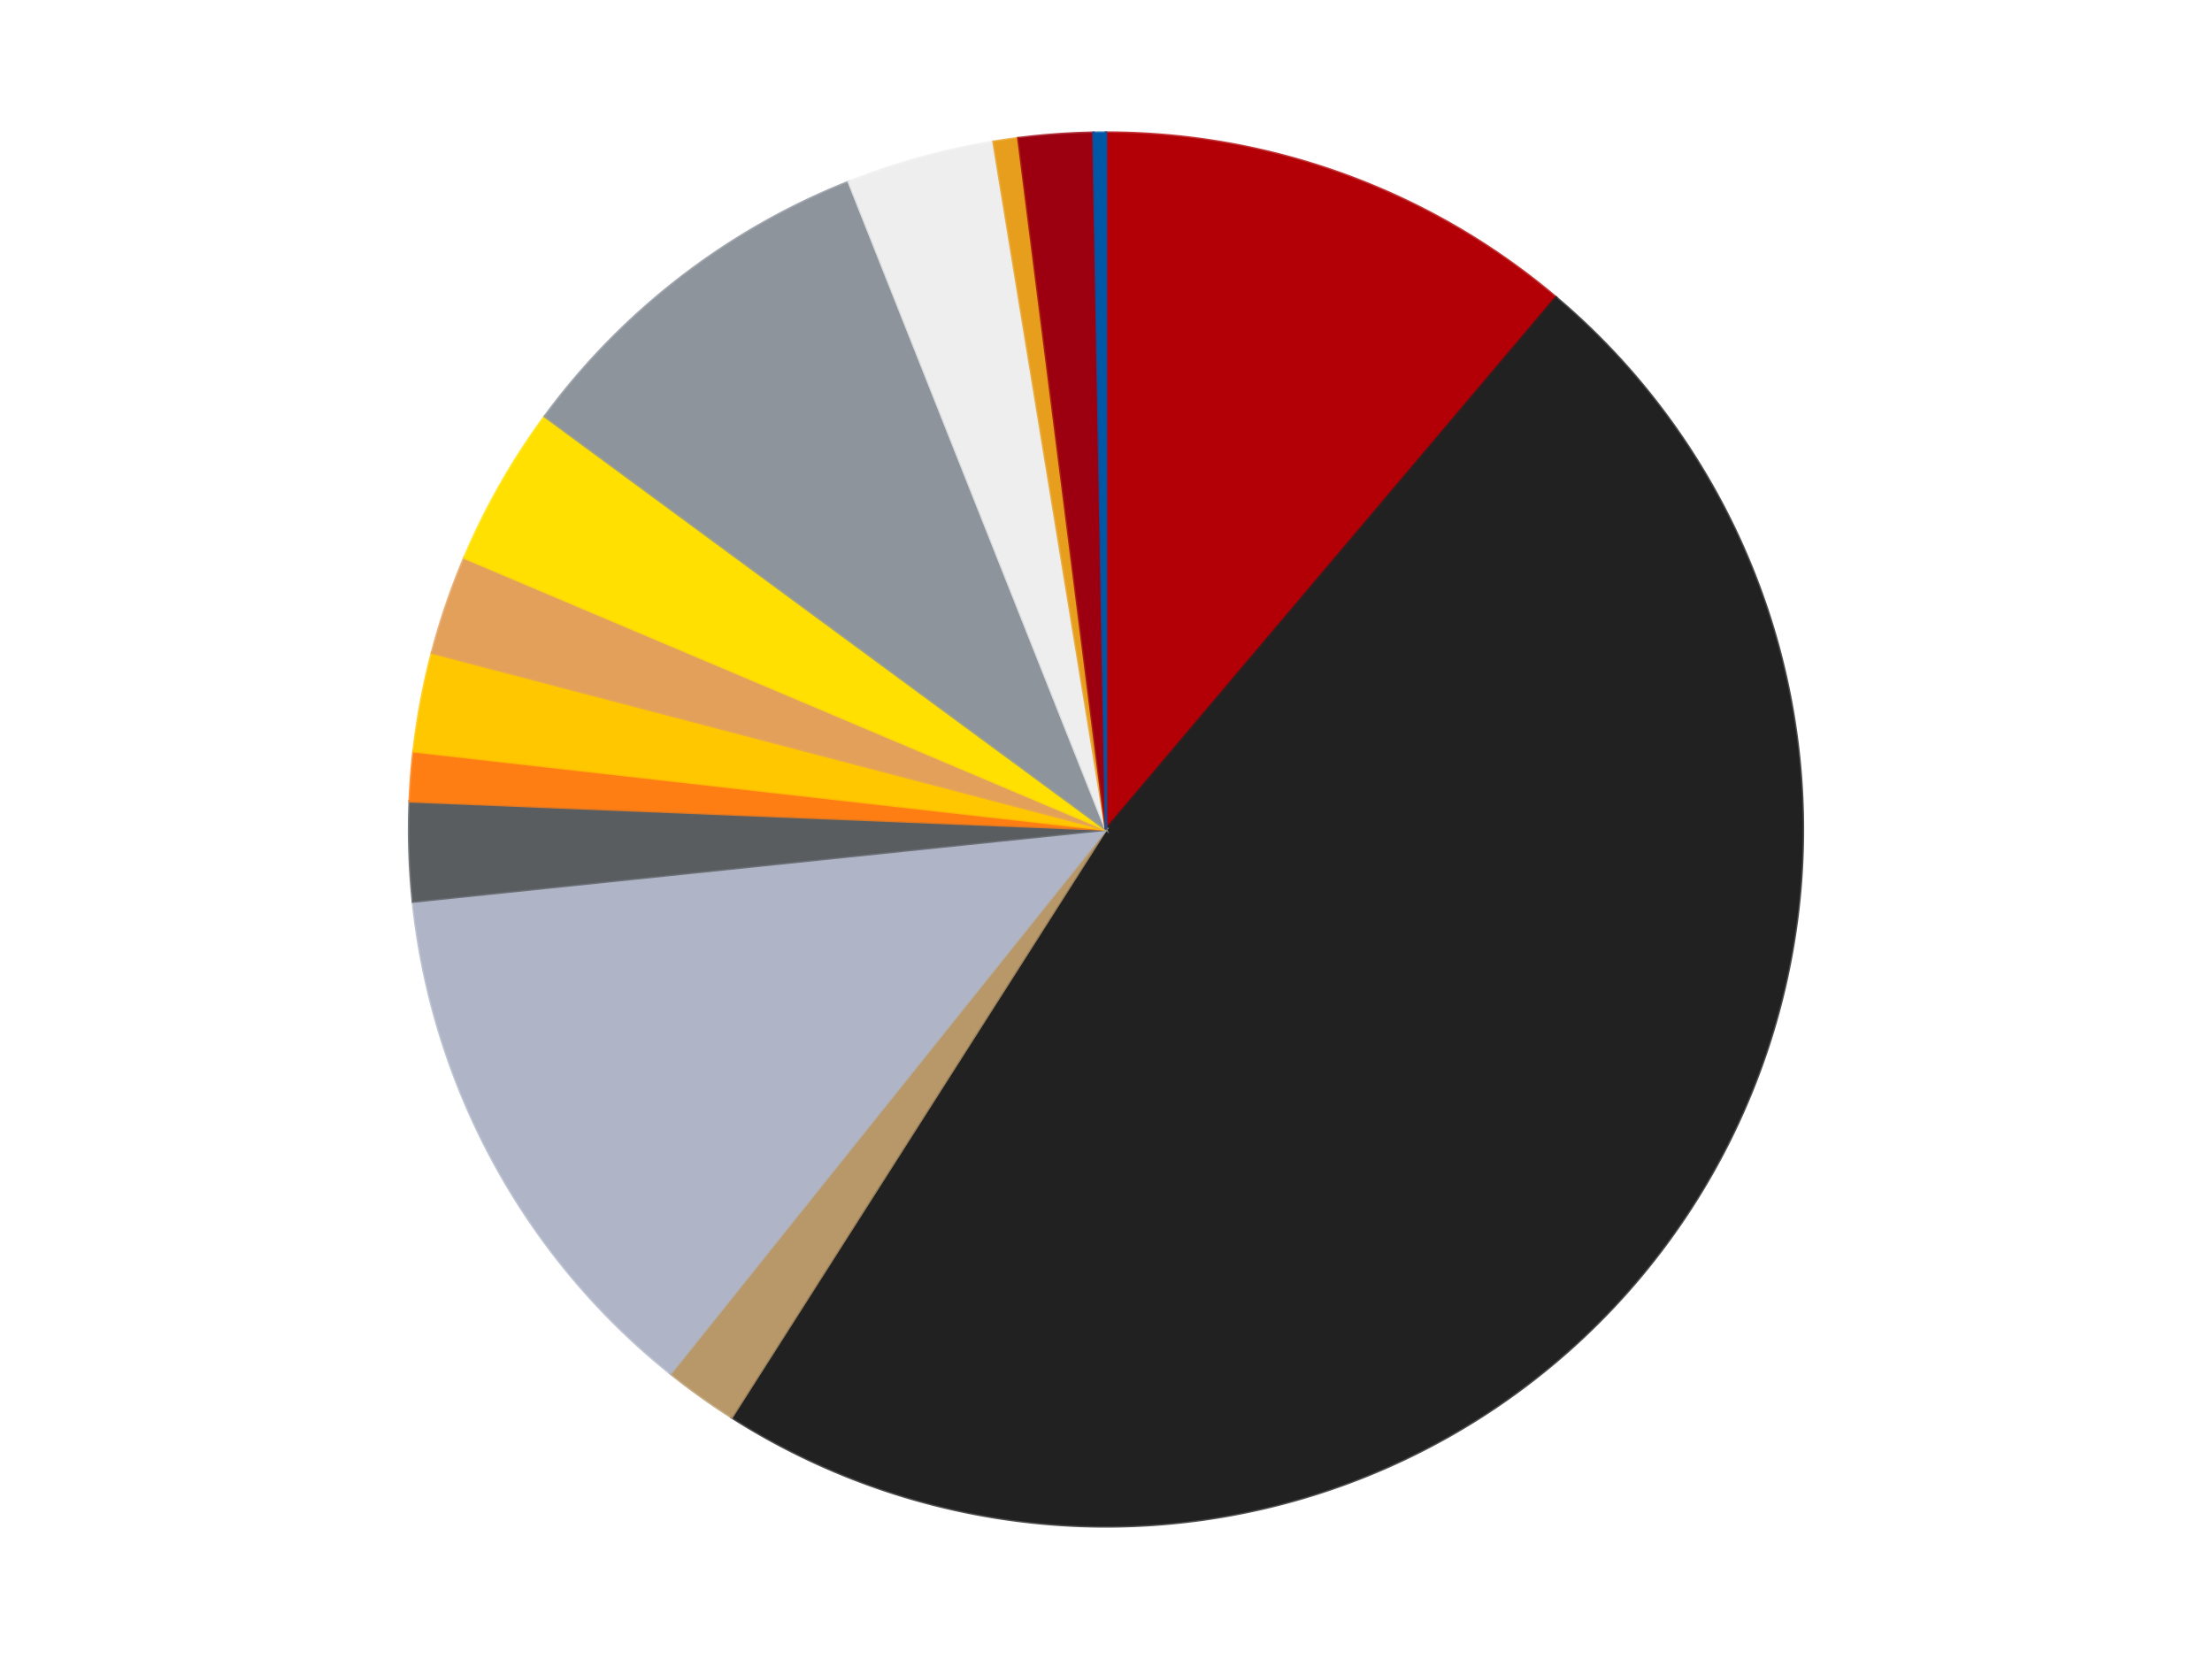
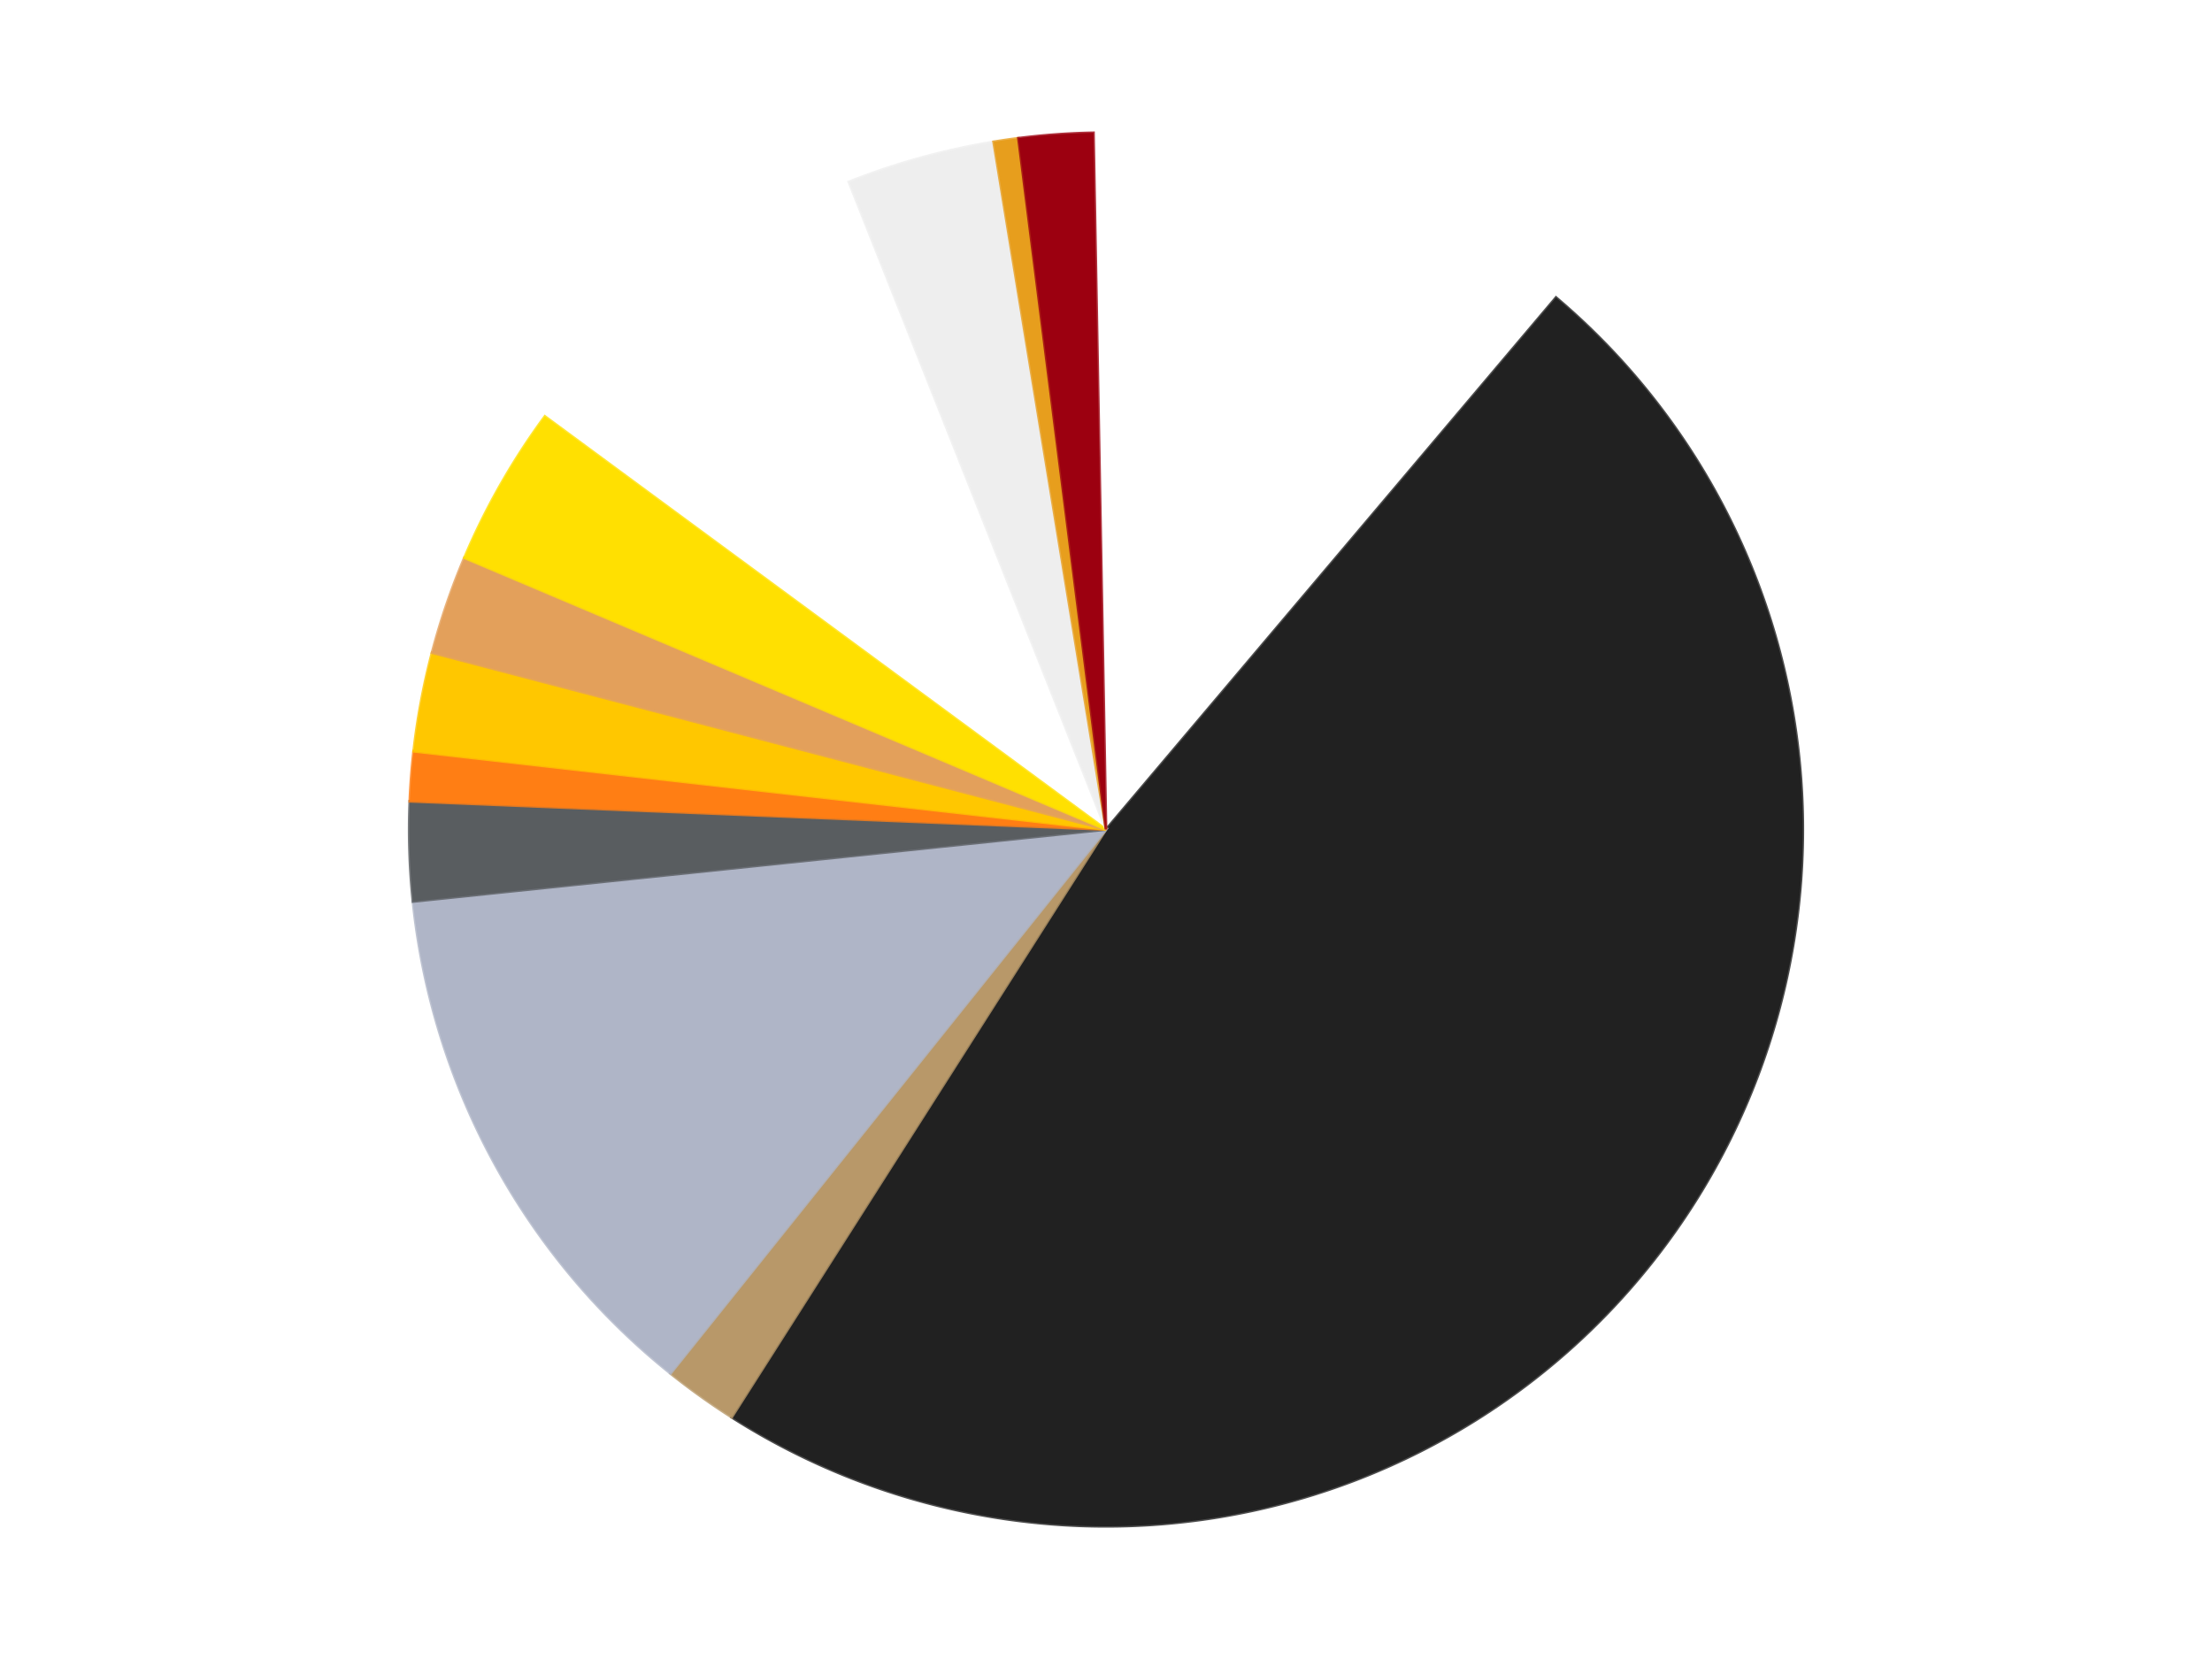
<svg xmlns="http://www.w3.org/2000/svg" xmlns:xlink="http://www.w3.org/1999/xlink" id="chart-1183b082-091f-458e-8498-cbdcfd4f27a5" class="pygal-chart" viewBox="0 0 800 600">
  <defs>
    <style type="text/css">#chart-1183b082-091f-458e-8498-cbdcfd4f27a5{-webkit-user-select:none;-webkit-font-smoothing:antialiased;font-family:Consolas,"Liberation Mono",Menlo,Courier,monospace}#chart-1183b082-091f-458e-8498-cbdcfd4f27a5 .title{font-family:Consolas,"Liberation Mono",Menlo,Courier,monospace;font-size:16px}#chart-1183b082-091f-458e-8498-cbdcfd4f27a5 .legends .legend text{font-family:Consolas,"Liberation Mono",Menlo,Courier,monospace;font-size:14px}#chart-1183b082-091f-458e-8498-cbdcfd4f27a5 .axis text{font-family:Consolas,"Liberation Mono",Menlo,Courier,monospace;font-size:10px}#chart-1183b082-091f-458e-8498-cbdcfd4f27a5 .axis text.major{font-family:Consolas,"Liberation Mono",Menlo,Courier,monospace;font-size:10px}#chart-1183b082-091f-458e-8498-cbdcfd4f27a5 .text-overlay text.value{font-family:Consolas,"Liberation Mono",Menlo,Courier,monospace;font-size:16px}#chart-1183b082-091f-458e-8498-cbdcfd4f27a5 .text-overlay text.label{font-family:Consolas,"Liberation Mono",Menlo,Courier,monospace;font-size:10px}#chart-1183b082-091f-458e-8498-cbdcfd4f27a5 .tooltip{font-family:Consolas,"Liberation Mono",Menlo,Courier,monospace;font-size:14px}#chart-1183b082-091f-458e-8498-cbdcfd4f27a5 text.no_data{font-family:Consolas,"Liberation Mono",Menlo,Courier,monospace;font-size:64px}
#chart-1183b082-091f-458e-8498-cbdcfd4f27a5{background-color:transparent}#chart-1183b082-091f-458e-8498-cbdcfd4f27a5 path,#chart-1183b082-091f-458e-8498-cbdcfd4f27a5 line,#chart-1183b082-091f-458e-8498-cbdcfd4f27a5 rect,#chart-1183b082-091f-458e-8498-cbdcfd4f27a5 circle{-webkit-transition:150ms;-moz-transition:150ms;transition:150ms}#chart-1183b082-091f-458e-8498-cbdcfd4f27a5 .graph &gt; .background{fill:transparent}#chart-1183b082-091f-458e-8498-cbdcfd4f27a5 .plot &gt; .background{fill:transparent}#chart-1183b082-091f-458e-8498-cbdcfd4f27a5 .graph{fill:rgba(0,0,0,.87)}#chart-1183b082-091f-458e-8498-cbdcfd4f27a5 text.no_data{fill:rgba(0,0,0,1)}#chart-1183b082-091f-458e-8498-cbdcfd4f27a5 .title{fill:rgba(0,0,0,1)}#chart-1183b082-091f-458e-8498-cbdcfd4f27a5 .legends .legend text{fill:rgba(0,0,0,.87)}#chart-1183b082-091f-458e-8498-cbdcfd4f27a5 .legends .legend:hover text{fill:rgba(0,0,0,1)}#chart-1183b082-091f-458e-8498-cbdcfd4f27a5 .axis .line{stroke:rgba(0,0,0,1)}#chart-1183b082-091f-458e-8498-cbdcfd4f27a5 .axis .guide.line{stroke:rgba(0,0,0,.54)}#chart-1183b082-091f-458e-8498-cbdcfd4f27a5 .axis .major.line{stroke:rgba(0,0,0,.87)}#chart-1183b082-091f-458e-8498-cbdcfd4f27a5 .axis text.major{fill:rgba(0,0,0,1)}#chart-1183b082-091f-458e-8498-cbdcfd4f27a5 .axis.y .guides:hover .guide.line,#chart-1183b082-091f-458e-8498-cbdcfd4f27a5 .line-graph .axis.x .guides:hover .guide.line,#chart-1183b082-091f-458e-8498-cbdcfd4f27a5 .stackedline-graph .axis.x .guides:hover .guide.line,#chart-1183b082-091f-458e-8498-cbdcfd4f27a5 .xy-graph .axis.x .guides:hover .guide.line{stroke:rgba(0,0,0,1)}#chart-1183b082-091f-458e-8498-cbdcfd4f27a5 .axis .guides:hover text{fill:rgba(0,0,0,1)}#chart-1183b082-091f-458e-8498-cbdcfd4f27a5 .reactive{fill-opacity:1.0;stroke-opacity:.8;stroke-width:1}#chart-1183b082-091f-458e-8498-cbdcfd4f27a5 .ci{stroke:rgba(0,0,0,.87)}#chart-1183b082-091f-458e-8498-cbdcfd4f27a5 .reactive.active,#chart-1183b082-091f-458e-8498-cbdcfd4f27a5 .active .reactive{fill-opacity:0.6;stroke-opacity:.9;stroke-width:4}#chart-1183b082-091f-458e-8498-cbdcfd4f27a5 .ci .reactive.active{stroke-width:1.5}#chart-1183b082-091f-458e-8498-cbdcfd4f27a5 .series text{fill:rgba(0,0,0,1)}#chart-1183b082-091f-458e-8498-cbdcfd4f27a5 .tooltip rect{fill:transparent;stroke:rgba(0,0,0,1);-webkit-transition:opacity 150ms;-moz-transition:opacity 150ms;transition:opacity 150ms}#chart-1183b082-091f-458e-8498-cbdcfd4f27a5 .tooltip .label{fill:rgba(0,0,0,.87)}#chart-1183b082-091f-458e-8498-cbdcfd4f27a5 .tooltip .label{fill:rgba(0,0,0,.87)}#chart-1183b082-091f-458e-8498-cbdcfd4f27a5 .tooltip .legend{font-size:.8em;fill:rgba(0,0,0,.54)}#chart-1183b082-091f-458e-8498-cbdcfd4f27a5 .tooltip .x_label{font-size:.6em;fill:rgba(0,0,0,1)}#chart-1183b082-091f-458e-8498-cbdcfd4f27a5 .tooltip .xlink{font-size:.5em;text-decoration:underline}#chart-1183b082-091f-458e-8498-cbdcfd4f27a5 .tooltip .value{font-size:1.5em}#chart-1183b082-091f-458e-8498-cbdcfd4f27a5 .bound{font-size:.5em}#chart-1183b082-091f-458e-8498-cbdcfd4f27a5 .max-value{font-size:.75em;fill:rgba(0,0,0,.54)}#chart-1183b082-091f-458e-8498-cbdcfd4f27a5 .map-element{fill:transparent;stroke:rgba(0,0,0,.54) !important}#chart-1183b082-091f-458e-8498-cbdcfd4f27a5 .map-element .reactive{fill-opacity:inherit;stroke-opacity:inherit}#chart-1183b082-091f-458e-8498-cbdcfd4f27a5 .color-0,#chart-1183b082-091f-458e-8498-cbdcfd4f27a5 .color-0 a:visited{stroke:#F44336;fill:#F44336}#chart-1183b082-091f-458e-8498-cbdcfd4f27a5 .color-1,#chart-1183b082-091f-458e-8498-cbdcfd4f27a5 .color-1 a:visited{stroke:#3F51B5;fill:#3F51B5}#chart-1183b082-091f-458e-8498-cbdcfd4f27a5 .color-2,#chart-1183b082-091f-458e-8498-cbdcfd4f27a5 .color-2 a:visited{stroke:#009688;fill:#009688}#chart-1183b082-091f-458e-8498-cbdcfd4f27a5 .color-3,#chart-1183b082-091f-458e-8498-cbdcfd4f27a5 .color-3 a:visited{stroke:#FFC107;fill:#FFC107}#chart-1183b082-091f-458e-8498-cbdcfd4f27a5 .color-4,#chart-1183b082-091f-458e-8498-cbdcfd4f27a5 .color-4 a:visited{stroke:#FF5722;fill:#FF5722}#chart-1183b082-091f-458e-8498-cbdcfd4f27a5 .color-5,#chart-1183b082-091f-458e-8498-cbdcfd4f27a5 .color-5 a:visited{stroke:#9C27B0;fill:#9C27B0}#chart-1183b082-091f-458e-8498-cbdcfd4f27a5 .color-6,#chart-1183b082-091f-458e-8498-cbdcfd4f27a5 .color-6 a:visited{stroke:#03A9F4;fill:#03A9F4}#chart-1183b082-091f-458e-8498-cbdcfd4f27a5 .color-7,#chart-1183b082-091f-458e-8498-cbdcfd4f27a5 .color-7 a:visited{stroke:#8BC34A;fill:#8BC34A}#chart-1183b082-091f-458e-8498-cbdcfd4f27a5 .color-8,#chart-1183b082-091f-458e-8498-cbdcfd4f27a5 .color-8 a:visited{stroke:#FF9800;fill:#FF9800}#chart-1183b082-091f-458e-8498-cbdcfd4f27a5 .color-9,#chart-1183b082-091f-458e-8498-cbdcfd4f27a5 .color-9 a:visited{stroke:#E91E63;fill:#E91E63}#chart-1183b082-091f-458e-8498-cbdcfd4f27a5 .color-10,#chart-1183b082-091f-458e-8498-cbdcfd4f27a5 .color-10 a:visited{stroke:#2196F3;fill:#2196F3}#chart-1183b082-091f-458e-8498-cbdcfd4f27a5 .color-11,#chart-1183b082-091f-458e-8498-cbdcfd4f27a5 .color-11 a:visited{stroke:#4CAF50;fill:#4CAF50}#chart-1183b082-091f-458e-8498-cbdcfd4f27a5 .color-12,#chart-1183b082-091f-458e-8498-cbdcfd4f27a5 .color-12 a:visited{stroke:#FFEB3B;fill:#FFEB3B}#chart-1183b082-091f-458e-8498-cbdcfd4f27a5 .color-13,#chart-1183b082-091f-458e-8498-cbdcfd4f27a5 .color-13 a:visited{stroke:#673AB7;fill:#673AB7}#chart-1183b082-091f-458e-8498-cbdcfd4f27a5 .text-overlay .color-0 text{fill:black}#chart-1183b082-091f-458e-8498-cbdcfd4f27a5 .text-overlay .color-1 text{fill:black}#chart-1183b082-091f-458e-8498-cbdcfd4f27a5 .text-overlay .color-2 text{fill:black}#chart-1183b082-091f-458e-8498-cbdcfd4f27a5 .text-overlay .color-3 text{fill:black}#chart-1183b082-091f-458e-8498-cbdcfd4f27a5 .text-overlay .color-4 text{fill:black}#chart-1183b082-091f-458e-8498-cbdcfd4f27a5 .text-overlay .color-5 text{fill:black}#chart-1183b082-091f-458e-8498-cbdcfd4f27a5 .text-overlay .color-6 text{fill:black}#chart-1183b082-091f-458e-8498-cbdcfd4f27a5 .text-overlay .color-7 text{fill:black}#chart-1183b082-091f-458e-8498-cbdcfd4f27a5 .text-overlay .color-8 text{fill:black}#chart-1183b082-091f-458e-8498-cbdcfd4f27a5 .text-overlay .color-9 text{fill:black}#chart-1183b082-091f-458e-8498-cbdcfd4f27a5 .text-overlay .color-10 text{fill:black}#chart-1183b082-091f-458e-8498-cbdcfd4f27a5 .text-overlay .color-11 text{fill:black}#chart-1183b082-091f-458e-8498-cbdcfd4f27a5 .text-overlay .color-12 text{fill:black}#chart-1183b082-091f-458e-8498-cbdcfd4f27a5 .text-overlay .color-13 text{fill:black}
#chart-1183b082-091f-458e-8498-cbdcfd4f27a5 text.no_data{text-anchor:middle}#chart-1183b082-091f-458e-8498-cbdcfd4f27a5 .guide.line{fill:none}#chart-1183b082-091f-458e-8498-cbdcfd4f27a5 .centered{text-anchor:middle}#chart-1183b082-091f-458e-8498-cbdcfd4f27a5 .title{text-anchor:middle}#chart-1183b082-091f-458e-8498-cbdcfd4f27a5 .legends .legend text{fill-opacity:1}#chart-1183b082-091f-458e-8498-cbdcfd4f27a5 .axis.x text{text-anchor:middle}#chart-1183b082-091f-458e-8498-cbdcfd4f27a5 .axis.x:not(.web) text[transform]{text-anchor:start}#chart-1183b082-091f-458e-8498-cbdcfd4f27a5 .axis.x:not(.web) text[transform].backwards{text-anchor:end}#chart-1183b082-091f-458e-8498-cbdcfd4f27a5 .axis.y text{text-anchor:end}#chart-1183b082-091f-458e-8498-cbdcfd4f27a5 .axis.y text[transform].backwards{text-anchor:start}#chart-1183b082-091f-458e-8498-cbdcfd4f27a5 .axis.y2 text{text-anchor:start}#chart-1183b082-091f-458e-8498-cbdcfd4f27a5 .axis.y2 text[transform].backwards{text-anchor:end}#chart-1183b082-091f-458e-8498-cbdcfd4f27a5 .axis .guide.line{stroke-dasharray:4,4;stroke:black}#chart-1183b082-091f-458e-8498-cbdcfd4f27a5 .axis .major.guide.line{stroke-dasharray:6,6;stroke:black}#chart-1183b082-091f-458e-8498-cbdcfd4f27a5 .horizontal .axis.y .guide.line,#chart-1183b082-091f-458e-8498-cbdcfd4f27a5 .horizontal .axis.y2 .guide.line,#chart-1183b082-091f-458e-8498-cbdcfd4f27a5 .vertical .axis.x .guide.line{opacity:0}#chart-1183b082-091f-458e-8498-cbdcfd4f27a5 .horizontal .axis.always_show .guide.line,#chart-1183b082-091f-458e-8498-cbdcfd4f27a5 .vertical .axis.always_show .guide.line{opacity:1 !important}#chart-1183b082-091f-458e-8498-cbdcfd4f27a5 .axis.y .guides:hover .guide.line,#chart-1183b082-091f-458e-8498-cbdcfd4f27a5 .axis.y2 .guides:hover .guide.line,#chart-1183b082-091f-458e-8498-cbdcfd4f27a5 .axis.x .guides:hover .guide.line{opacity:1}#chart-1183b082-091f-458e-8498-cbdcfd4f27a5 .axis .guides:hover text{opacity:1}#chart-1183b082-091f-458e-8498-cbdcfd4f27a5 .nofill{fill:none}#chart-1183b082-091f-458e-8498-cbdcfd4f27a5 .subtle-fill{fill-opacity:.2}#chart-1183b082-091f-458e-8498-cbdcfd4f27a5 .dot{stroke-width:1px;fill-opacity:1;stroke-opacity:1}#chart-1183b082-091f-458e-8498-cbdcfd4f27a5 .dot.active{stroke-width:5px}#chart-1183b082-091f-458e-8498-cbdcfd4f27a5 .dot.negative{fill:transparent}#chart-1183b082-091f-458e-8498-cbdcfd4f27a5 text,#chart-1183b082-091f-458e-8498-cbdcfd4f27a5 tspan{stroke:none !important}#chart-1183b082-091f-458e-8498-cbdcfd4f27a5 .series text.active{opacity:1}#chart-1183b082-091f-458e-8498-cbdcfd4f27a5 .tooltip rect{fill-opacity:.95;stroke-width:.5}#chart-1183b082-091f-458e-8498-cbdcfd4f27a5 .tooltip text{fill-opacity:1}#chart-1183b082-091f-458e-8498-cbdcfd4f27a5 .showable{visibility:hidden}#chart-1183b082-091f-458e-8498-cbdcfd4f27a5 .showable.shown{visibility:visible}#chart-1183b082-091f-458e-8498-cbdcfd4f27a5 .gauge-background{fill:rgba(229,229,229,1);stroke:none}#chart-1183b082-091f-458e-8498-cbdcfd4f27a5 .bg-lines{stroke:transparent;stroke-width:2px}</style>
    <script type="text/javascript">window.pygal = window.pygal || {};window.pygal.config = window.pygal.config || {};window.pygal.config['1183b082-091f-458e-8498-cbdcfd4f27a5'] = {"allow_interruptions": false, "box_mode": "extremes", "classes": ["pygal-chart"], "css": ["file://style.css", "file://graph.css"], "defs": [], "disable_xml_declaration": false, "dots_size": 2.5, "dynamic_print_values": false, "explicit_size": false, "fill": false, "force_uri_protocol": "https", "formatter": null, "half_pie": false, "height": 600, "include_x_axis": false, "inner_radius": 0, "interpolate": null, "interpolation_parameters": {}, "interpolation_precision": 250, "inverse_y_axis": false, "js": ["//kozea.github.io/pygal.js/2.0.x/pygal-tooltips.min.js"], "legend_at_bottom": false, "legend_at_bottom_columns": null, "legend_box_size": 12, "logarithmic": false, "margin": 20, "margin_bottom": null, "margin_left": null, "margin_right": null, "margin_top": null, "max_scale": 16, "min_scale": 4, "missing_value_fill_truncation": "x", "no_data_text": "No data", "no_prefix": false, "order_min": null, "pretty_print": false, "print_labels": false, "print_values": false, "print_values_position": "center", "print_zeroes": true, "range": null, "rounded_bars": null, "secondary_range": null, "show_dots": true, "show_legend": false, "show_minor_x_labels": true, "show_minor_y_labels": true, "show_only_major_dots": false, "show_x_guides": false, "show_x_labels": true, "show_y_guides": true, "show_y_labels": true, "spacing": 10, "stack_from_top": false, "strict": false, "stroke": true, "stroke_style": null, "style": {"background": "transparent", "ci_colors": [], "colors": ["#F44336", "#3F51B5", "#009688", "#FFC107", "#FF5722", "#9C27B0", "#03A9F4", "#8BC34A", "#FF9800", "#E91E63", "#2196F3", "#4CAF50", "#FFEB3B", "#673AB7", "#00BCD4", "#CDDC39", "#9E9E9E", "#607D8B"], "dot_opacity": "1", "font_family": "Consolas, \"Liberation Mono\", Menlo, Courier, monospace", "foreground": "rgba(0, 0, 0, .87)", "foreground_strong": "rgba(0, 0, 0, 1)", "foreground_subtle": "rgba(0, 0, 0, .54)", "guide_stroke_color": "black", "guide_stroke_dasharray": "4,4", "label_font_family": "Consolas, \"Liberation Mono\", Menlo, Courier, monospace", "label_font_size": 10, "legend_font_family": "Consolas, \"Liberation Mono\", Menlo, Courier, monospace", "legend_font_size": 14, "major_guide_stroke_color": "black", "major_guide_stroke_dasharray": "6,6", "major_label_font_family": "Consolas, \"Liberation Mono\", Menlo, Courier, monospace", "major_label_font_size": 10, "no_data_font_family": "Consolas, \"Liberation Mono\", Menlo, Courier, monospace", "no_data_font_size": 64, "opacity": "1.0", "opacity_hover": "0.6", "plot_background": "transparent", "stroke_opacity": ".8", "stroke_opacity_hover": ".9", "stroke_width": "1", "stroke_width_hover": "4", "title_font_family": "Consolas, \"Liberation Mono\", Menlo, Courier, monospace", "title_font_size": 16, "tooltip_font_family": "Consolas, \"Liberation Mono\", Menlo, Courier, monospace", "tooltip_font_size": 14, "transition": "150ms", "value_background": "rgba(229, 229, 229, 1)", "value_colors": [], "value_font_family": "Consolas, \"Liberation Mono\", Menlo, Courier, monospace", "value_font_size": 16, "value_label_font_family": "Consolas, \"Liberation Mono\", Menlo, Courier, monospace", "value_label_font_size": 10}, "title": null, "tooltip_border_radius": 0, "tooltip_fancy_mode": true, "truncate_label": null, "truncate_legend": null, "width": 800, "x_label_rotation": 0, "x_labels": null, "x_labels_major": null, "x_labels_major_count": null, "x_labels_major_every": null, "x_title": null, "xrange": null, "y_label_rotation": 0, "y_labels": null, "y_labels_major": null, "y_labels_major_count": null, "y_labels_major_every": null, "y_title": null, "zero": 0, "legends": ["Red", "Black", "Dark Tan", "Light Bluish Gray", "Dark Bluish Gray", "Orange", "Bright Light Orange", "Medium Nougat", "Yellow", "Flat Silver", "Trans-Clear", "Pearl Gold", "Trans-Red", "Blue"]}</script>
    <script type="text/javascript" xlink:href="https://kozea.github.io/pygal.js/2.0.x/pygal-tooltips.min.js" />
  </defs>
  <title>Pygal</title>
  <g class="graph pie-graph vertical">
-     <rect x="0" y="0" width="800" height="600" class="background" />
    <g transform="translate(20, 20)" class="plot">
-       <rect x="0" y="0" width="760" height="560" class="background" />
      <g class="series serie-0 color-0">
        <g class="slices">
          <g class="slice" style="fill: #B30006; stroke: #B30006">
-             <path d="M380 28 A252 252 0 0 1 542.753 87.606 L380 280 A0 0 0 0 0 380 280 z" class="slice reactive tooltip-trigger" />
            <desc class="value">39</desc>
            <desc class="x centered">423.33129890057467</desc>
            <desc class="y centered">161.68517195385417</desc>
          </g>
        </g>
      </g>
      <g class="series serie-1 color-1">
        <g class="slices">
          <g class="slice" style="fill: #212121; stroke: #212121">
            <path d="M542.753 87.606 A252 252 0 0 1 244.627 492.552 L380 280 A0 0 0 0 0 380 280 z" class="slice reactive tooltip-trigger" />
            <desc class="value">167</desc>
            <desc class="x centered">481.46744873018605</desc>
            <desc class="y centered">354.7017861110902</desc>
          </g>
        </g>
      </g>
      <g class="series serie-2 color-2">
        <g class="slices">
          <g class="slice" style="fill: #B89869; stroke: #B89869">
            <path d="M244.627 492.552 A252 252 0 0 1 222.501 476.718 L380 280 A0 0 0 0 0 380 280 z" class="slice reactive tooltip-trigger" />
            <desc class="value">6</desc>
            <desc class="x centered">306.67505094153216</desc>
            <desc class="y centered">382.46683290496054</desc>
          </g>
        </g>
      </g>
      <g class="series serie-3 color-3">
        <g class="slices">
          <g class="slice" style="fill: #AFB5C7; stroke: #AFB5C7">
            <path d="M222.501 476.718 A252 252 0 0 1 129.349 306.04 L380 280 A0 0 0 0 0 380 280 z" class="slice reactive tooltip-trigger" />
            <desc class="value">44</desc>
            <desc class="x centered">269.400095744953</desc>
            <desc class="y centered">340.3627466139044</desc>
          </g>
        </g>
      </g>
      <g class="series serie-4 color-4">
        <g class="slices">
          <g class="slice" style="fill: #595D60; stroke: #595D60">
            <path d="M129.349 306.04 A252 252 0 0 1 128.207 269.795 L380 280 A0 0 0 0 0 380 280 z" class="slice reactive tooltip-trigger" />
            <desc class="value">8</desc>
            <desc class="x centered">254.06253016937453</desc>
            <desc class="y centered">283.96909217079883</desc>
          </g>
        </g>
      </g>
      <g class="series serie-5 color-5">
        <g class="slices">
          <g class="slice" style="fill: #FF7E14; stroke: #FF7E14">
            <path d="M128.207 269.795 A252 252 0 0 1 129.594 251.704 L380 280 A0 0 0 0 0 380 280 z" class="slice reactive tooltip-trigger" />
            <desc class="value">4</desc>
            <desc class="x centered">254.36865098793402</desc>
            <desc class="y centered">270.3685854928535</desc>
          </g>
        </g>
      </g>
      <g class="series serie-6 color-6">
        <g class="slices">
          <g class="slice" style="fill: #FFC700; stroke: #FFC700">
            <path d="M129.594 251.704 A252 252 0 0 1 136.248 216.057 L380 280 A0 0 0 0 0 380 280 z" class="slice reactive tooltip-trigger" />
            <desc class="value">8</desc>
            <desc class="x centered">256.1392640375149</desc>
            <desc class="y centered">256.8803527961269</desc>
          </g>
        </g>
      </g>
      <g class="series serie-7 color-7">
        <g class="slices">
          <g class="slice" style="fill: #E3A05B; stroke: #E3A05B">
            <path d="M136.248 216.057 A252 252 0 0 1 147.949 181.733 L380 280 A0 0 0 0 0 380 280 z" class="slice reactive tooltip-trigger" />
            <desc class="value">8</desc>
            <desc class="x centered">260.74007455652753</desc>
            <desc class="y centered">239.34203419725253</desc>
          </g>
        </g>
      </g>
      <g class="series serie-8 color-8">
        <g class="slices">
          <g class="slice" style="fill: #FFE001; stroke: #FFE001">
            <path d="M147.949 181.733 A252 252 0 0 1 177.065 130.596 L380 280 A0 0 0 0 0 380 280 z" class="slice reactive tooltip-trigger" />
            <desc class="value">13</desc>
            <desc class="x centered">270.5046949512231</desc>
            <desc class="y centered">217.65596923301084</desc>
          </g>
        </g>
      </g>
      <g class="series serie-9 color-9">
        <g class="slices">
          <g class="slice" style="fill: #8D949C; stroke: #8D949C">
-             <path d="M177.065 130.596 A252 252 0 0 1 286.98 45.797 L380 280 A0 0 0 0 0 380 280 z" class="slice reactive tooltip-trigger" />
            <desc class="value">31</desc>
            <desc class="x centered">303.0338734870011</desc>
            <desc class="y centered">180.23920925741896</desc>
          </g>
        </g>
      </g>
      <g class="series serie-10 color-10">
        <g class="slices">
          <g class="slice" style="fill: #EEEEEE; stroke: #EEEEEE">
            <path d="M286.98 45.797 A252 252 0 0 1 339.347 31.301 L380 280 A0 0 0 0 0 380 280 z" class="slice reactive tooltip-trigger" />
            <desc class="value">12</desc>
            <desc class="x centered">346.38565257662736</desc>
            <desc class="y centered">158.56657936424256</desc>
          </g>
        </g>
      </g>
      <g class="series serie-11 color-11">
        <g class="slices">
          <g class="slice" style="fill: #E79E1D; stroke: #E79E1D">
            <path d="M339.347 31.301 A252 252 0 0 1 348.326 29.998 L380 280 A0 0 0 0 0 380 280 z" class="slice reactive tooltip-trigger" />
            <desc class="value">2</desc>
            <desc class="x centered">361.91525265672544</desc>
            <desc class="y centered">155.304603478998</desc>
          </g>
        </g>
      </g>
      <g class="series serie-12 color-12">
        <g class="slices">
          <g class="slice" style="fill: #9C0010; stroke: #9C0010">
            <path d="M348.326 29.998 A252 252 0 0 1 375.463 28.041 L380 280 A0 0 0 0 0 380 280 z" class="slice reactive tooltip-trigger" />
            <desc class="value">6</desc>
            <desc class="x centered">370.93412887931487</desc>
            <desc class="y centered">154.3265740865511</desc>
          </g>
        </g>
      </g>
      <g class="series serie-13 color-13">
        <g class="slices">
          <g class="slice" style="fill: #0057A6; stroke: #0057A6">
-             <path d="M375.463 28.041 A252 252 0 0 1 380 28 L380 280 A0 0 0 0 0 380 280 z" class="slice reactive tooltip-trigger" />
            <desc class="value">1</desc>
            <desc class="x centered">378.86580135097955</desc>
            <desc class="y centered">154.00510489141016</desc>
          </g>
        </g>
      </g>
    </g>
    <g class="titles" />
    <g transform="translate(20, 20)" class="plot overlay">
      <g class="series serie-0 color-0" />
      <g class="series serie-1 color-1" />
      <g class="series serie-2 color-2" />
      <g class="series serie-3 color-3" />
      <g class="series serie-4 color-4" />
      <g class="series serie-5 color-5" />
      <g class="series serie-6 color-6" />
      <g class="series serie-7 color-7" />
      <g class="series serie-8 color-8" />
      <g class="series serie-9 color-9" />
      <g class="series serie-10 color-10" />
      <g class="series serie-11 color-11" />
      <g class="series serie-12 color-12" />
      <g class="series serie-13 color-13" />
    </g>
    <g transform="translate(20, 20)" class="plot text-overlay">
      <g class="series serie-0 color-0" />
      <g class="series serie-1 color-1" />
      <g class="series serie-2 color-2" />
      <g class="series serie-3 color-3" />
      <g class="series serie-4 color-4" />
      <g class="series serie-5 color-5" />
      <g class="series serie-6 color-6" />
      <g class="series serie-7 color-7" />
      <g class="series serie-8 color-8" />
      <g class="series serie-9 color-9" />
      <g class="series serie-10 color-10" />
      <g class="series serie-11 color-11" />
      <g class="series serie-12 color-12" />
      <g class="series serie-13 color-13" />
    </g>
    <g transform="translate(20, 20)" class="plot tooltip-overlay">
      <g transform="translate(0 0)" style="opacity: 0" class="tooltip">
        <rect rx="0" ry="0" width="0" height="0" class="tooltip-box" />
        <g class="text" />
      </g>
    </g>
  </g>
</svg>